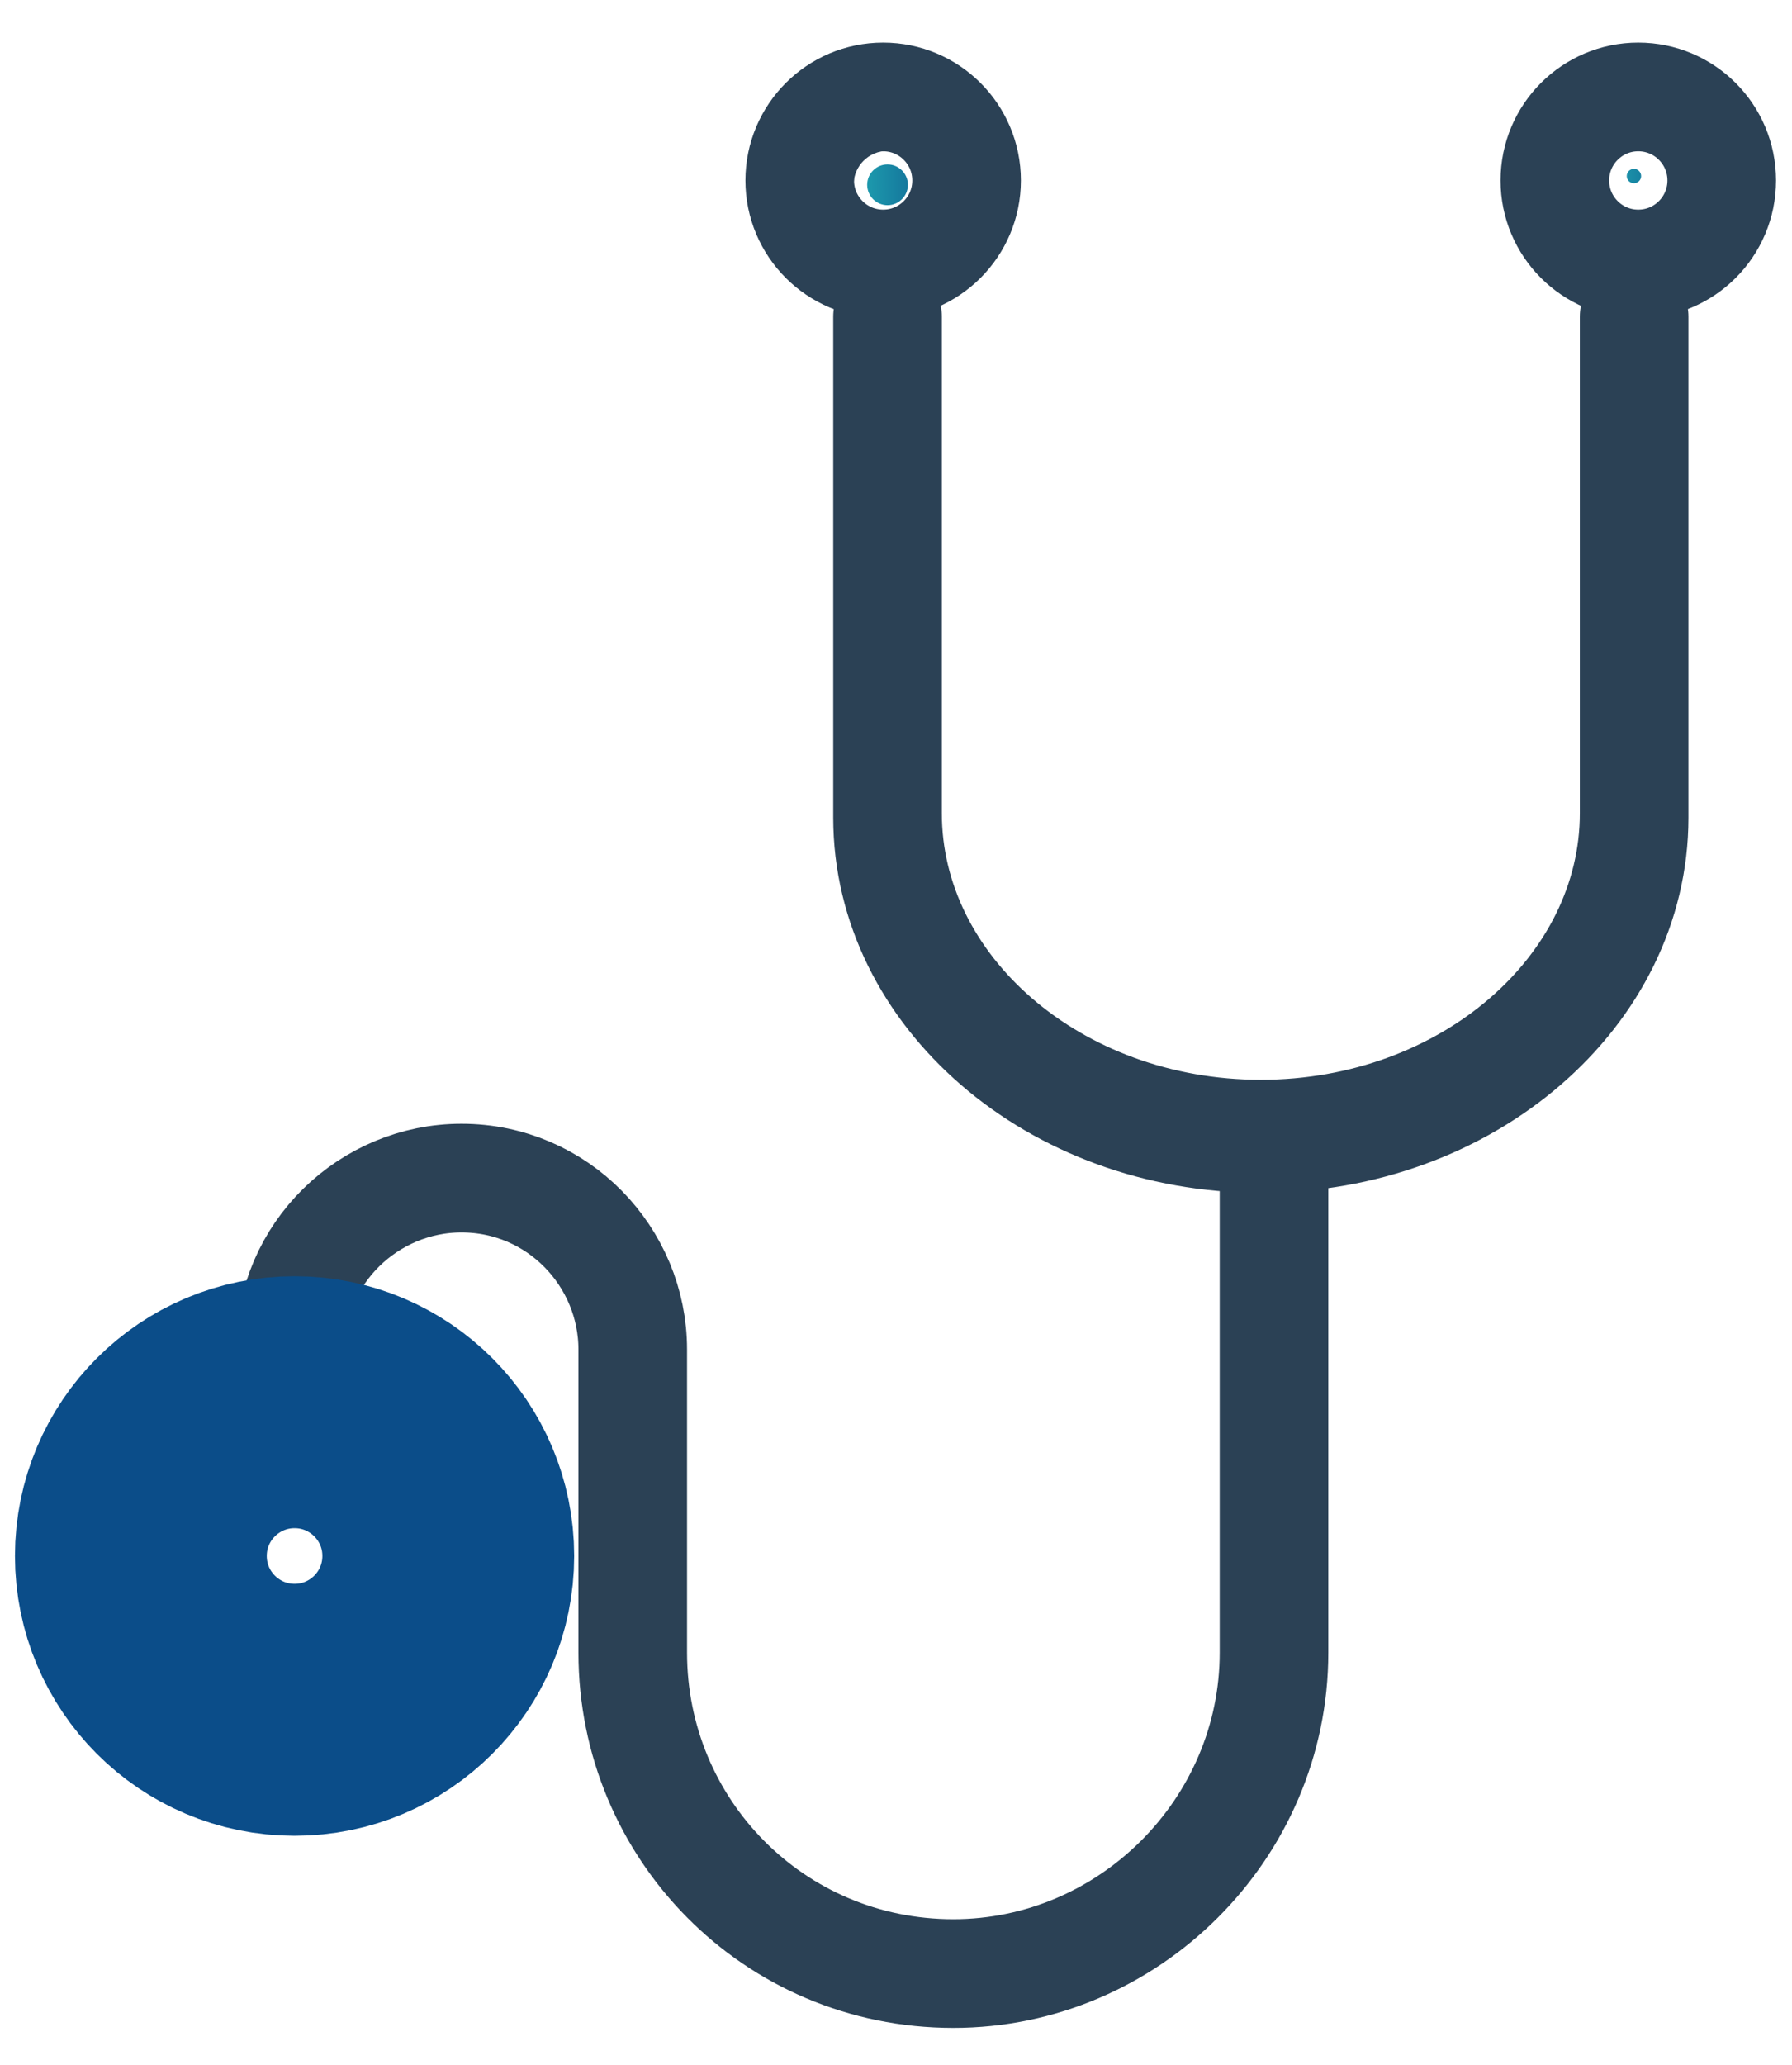
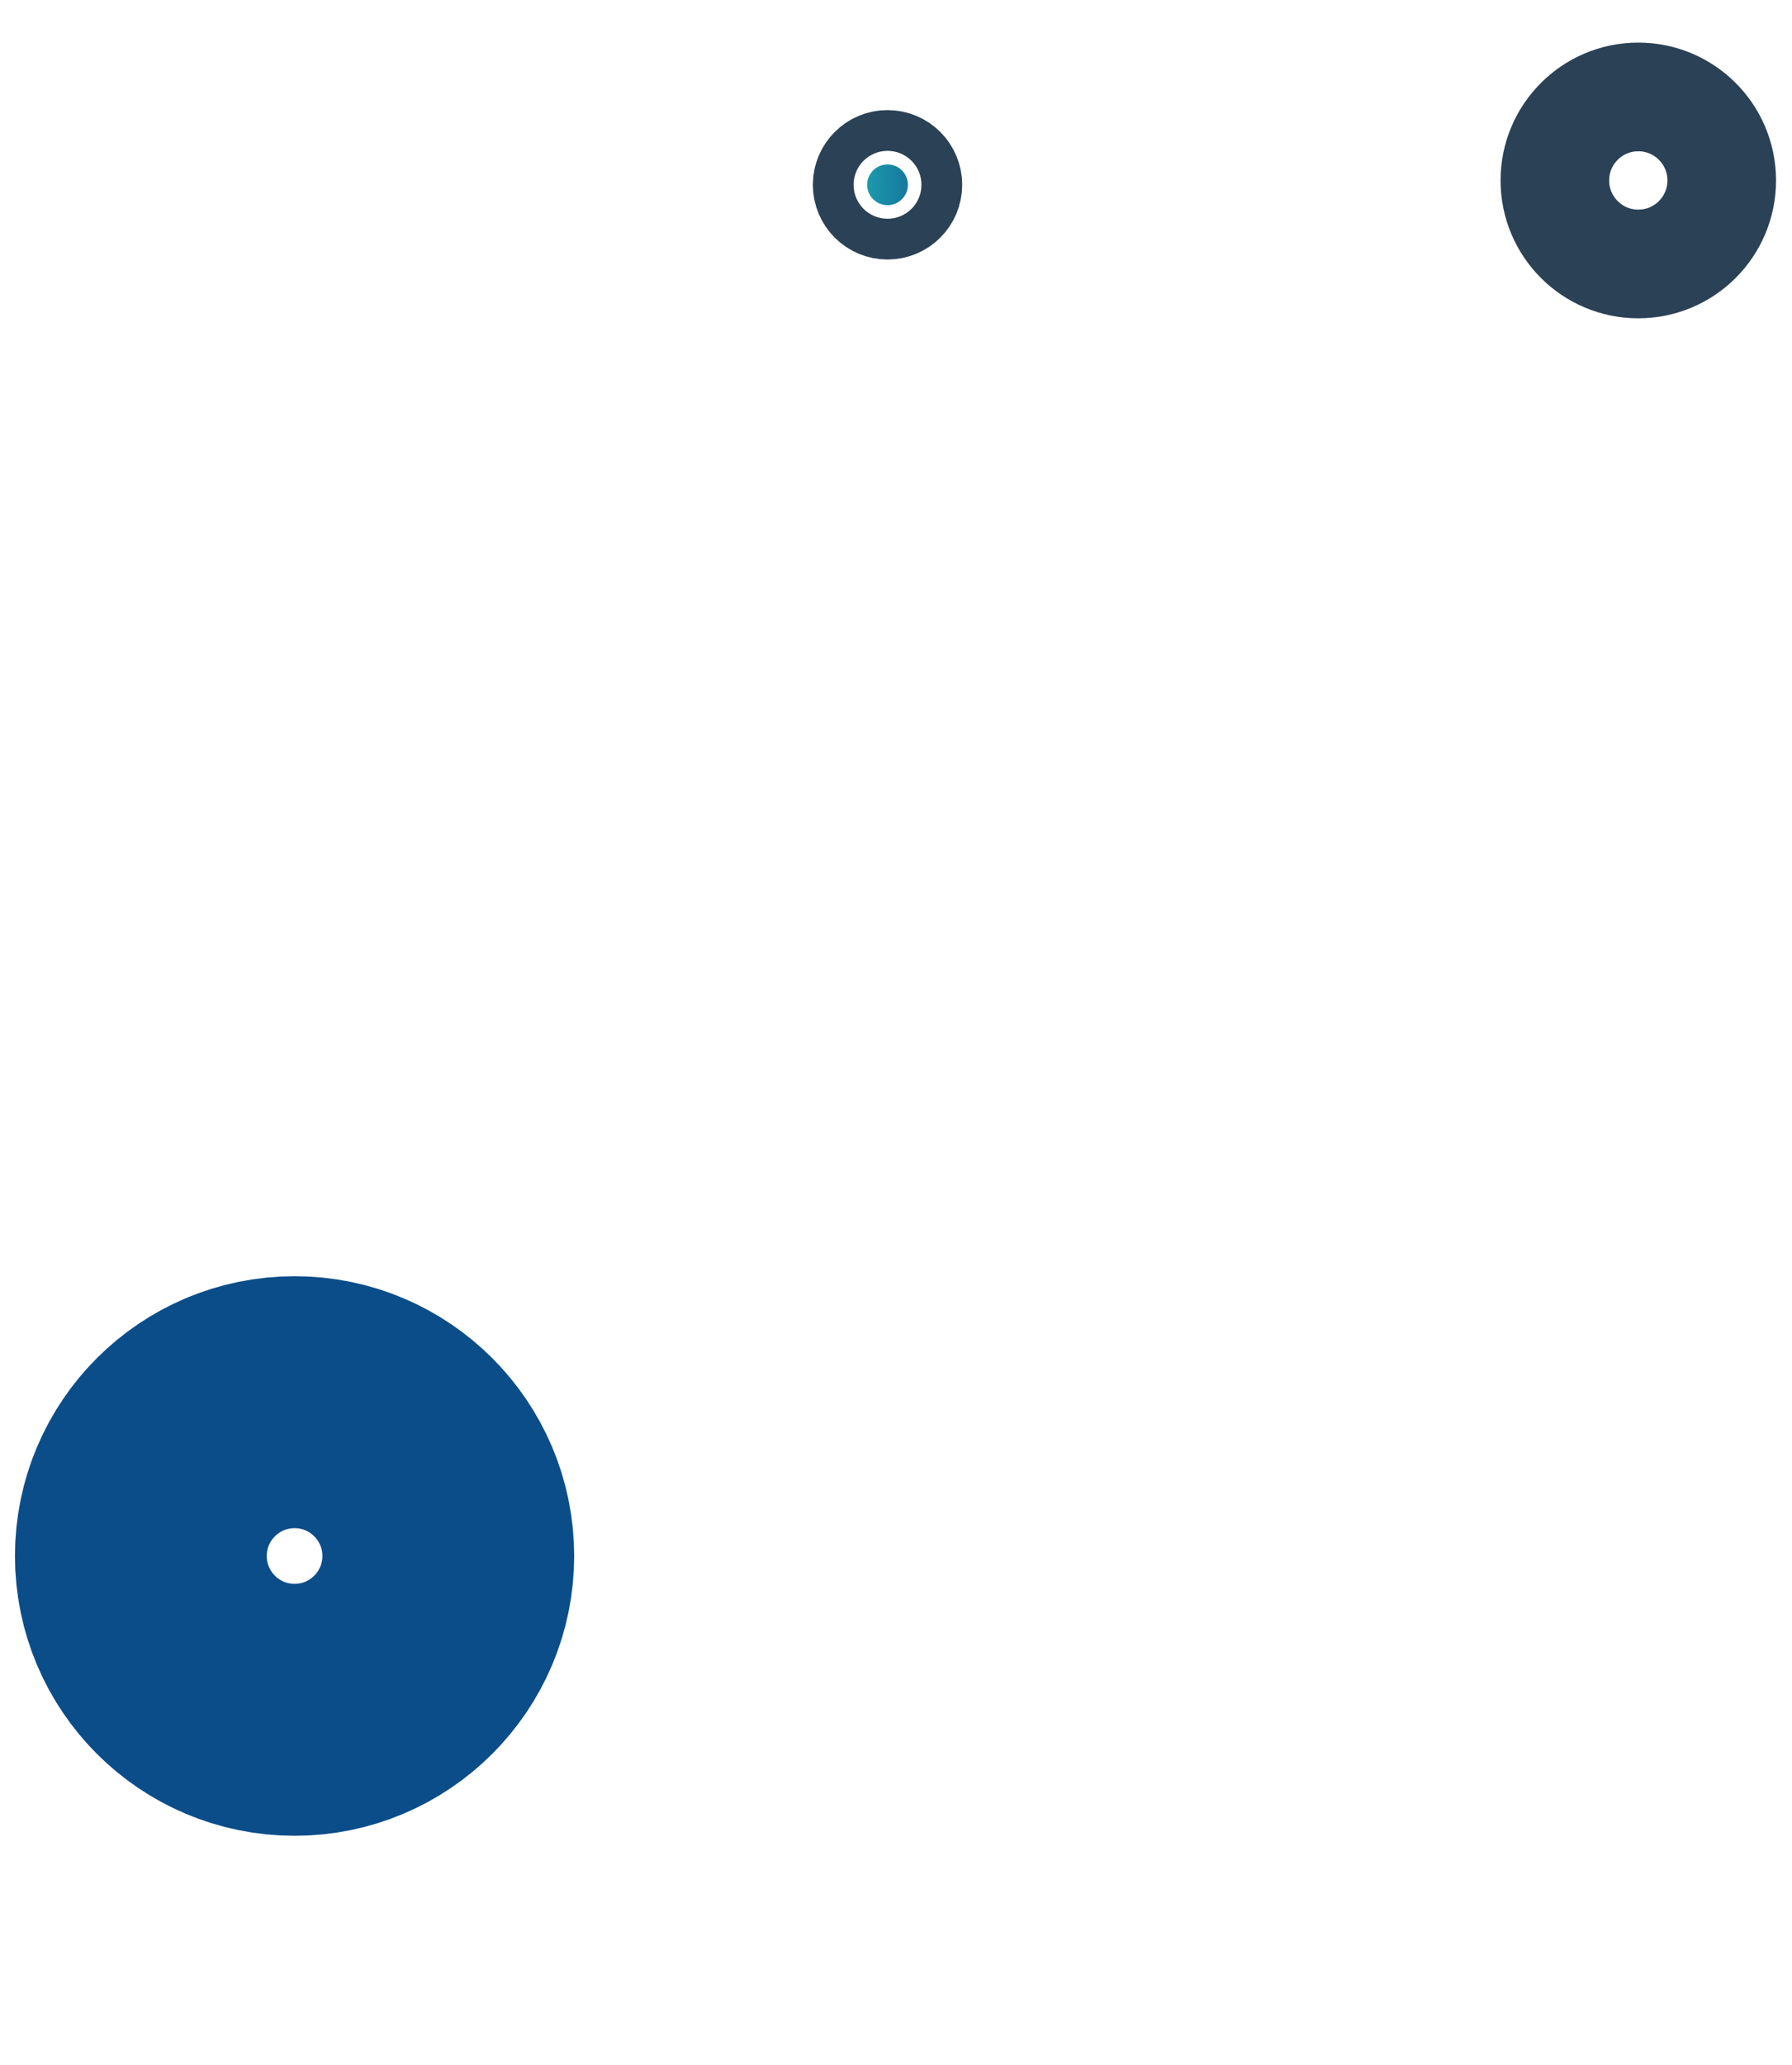
<svg xmlns="http://www.w3.org/2000/svg" width="33" height="38" viewBox="0 0 33 38" fill="none">
  <path d="M16.719 3.401C16.719 3.608 16.551 3.776 16.344 3.776C16.137 3.776 15.969 3.608 15.969 3.401C15.969 3.194 16.137 3.026 16.344 3.026C16.551 3.026 16.719 3.194 16.719 3.401Z" fill="url(#paint0_linear_8773_22652)" stroke="#2B4155" stroke-width="2" />
-   <path d="M30.222 3.24C30.222 3.313 30.162 3.372 30.089 3.372C30.016 3.372 29.957 3.313 29.957 3.24C29.957 3.167 30.016 3.107 30.089 3.107C30.162 3.107 30.222 3.167 30.222 3.24Z" fill="url(#paint1_linear_8773_22652)" stroke="#2B4155" stroke-width="2" />
-   <path d="M30.093 14.967C30.093 18.203 27.02 20.872 23.218 20.872C19.417 20.872 16.344 18.203 16.344 14.967V5.828V15.048C16.344 18.283 19.417 20.952 23.218 20.952C27.02 20.952 30.093 18.283 30.093 15.048V5.828" stroke="#2B4155" stroke-width="2" stroke-linecap="round" stroke-linejoin="round" />
-   <path d="M16.263 4.858C17.112 4.858 17.8 4.17 17.8 3.321C17.8 2.472 17.112 1.784 16.263 1.784C15.415 1.784 14.727 2.472 14.727 3.321C14.727 4.17 15.415 4.858 16.263 4.858Z" stroke="#2B4155" stroke-width="2" stroke-linecap="round" stroke-linejoin="round" />
  <path d="M30.169 4.858C31.018 4.858 31.706 4.17 31.706 3.321C31.706 2.472 31.018 1.784 30.169 1.784C29.321 1.784 28.633 2.472 28.633 3.321C28.633 4.17 29.321 4.858 30.169 4.858Z" stroke="#2B4155" stroke-width="2" stroke-linecap="round" stroke-linejoin="round" />
-   <path d="M5.344 25.158V24.835C5.344 23.055 6.8 21.681 8.498 21.681C10.277 21.681 11.652 23.136 11.652 24.835V30.416C11.652 33.651 14.24 36.32 17.556 36.32C20.792 36.32 23.461 33.651 23.461 30.416V21.195" stroke="#2B4155" stroke-width="2" stroke-linecap="round" stroke-linejoin="round" />
  <path d="M5.425 31.466C6.988 31.466 8.255 30.199 8.255 28.635C8.255 27.072 6.988 25.805 5.425 25.805C3.861 25.805 2.594 27.072 2.594 28.635C2.594 30.199 3.861 31.466 5.425 31.466Z" stroke="#0B4D89" stroke-width="4.637" stroke-linecap="round" stroke-linejoin="round" />
  <defs>
    <linearGradient id="paint0_linear_8773_22652" x1="14.969" y1="3.401" x2="17.719" y2="3.401" gradientUnits="userSpaceOnUse">
      <stop offset="0.135" stop-color="#23B4B9" />
      <stop offset="1" stop-color="#0B4D89" />
    </linearGradient>
    <linearGradient id="paint1_linear_8773_22652" x1="28.957" y1="3.24" x2="31.222" y2="3.24" gradientUnits="userSpaceOnUse">
      <stop offset="0.135" stop-color="#23B4B9" />
      <stop offset="1" stop-color="#0B4D89" />
    </linearGradient>
  </defs>
</svg>